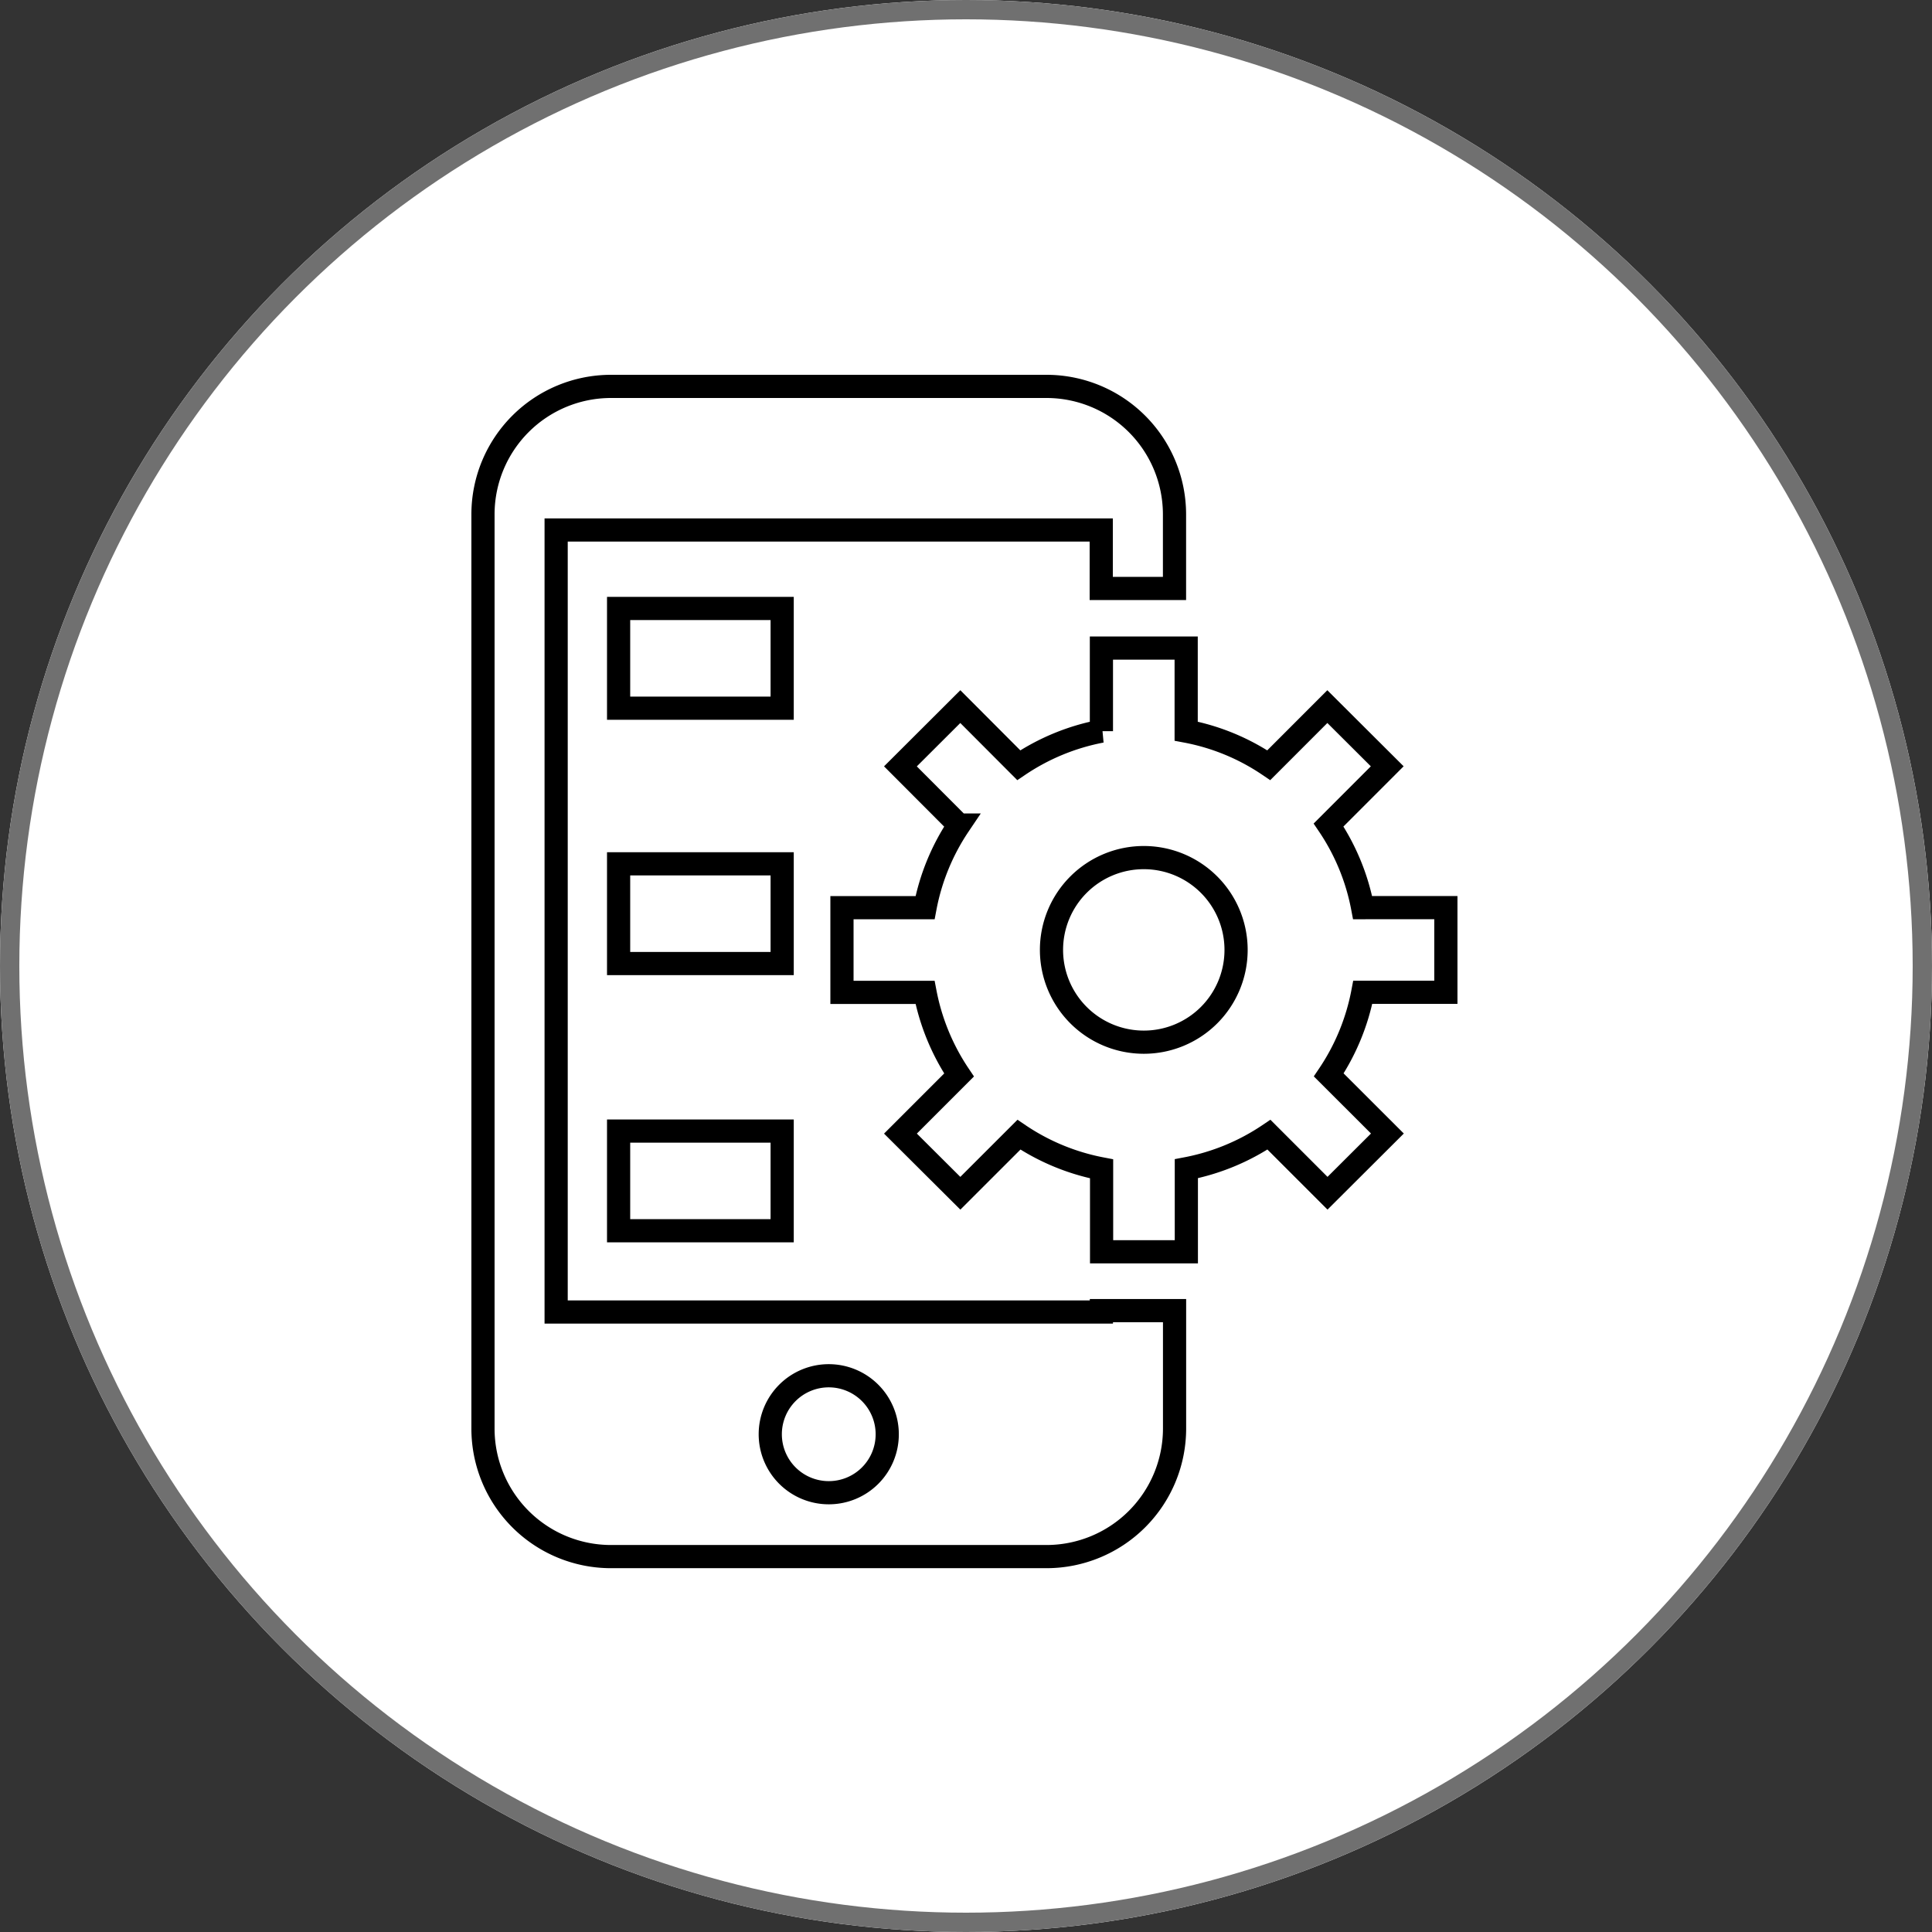
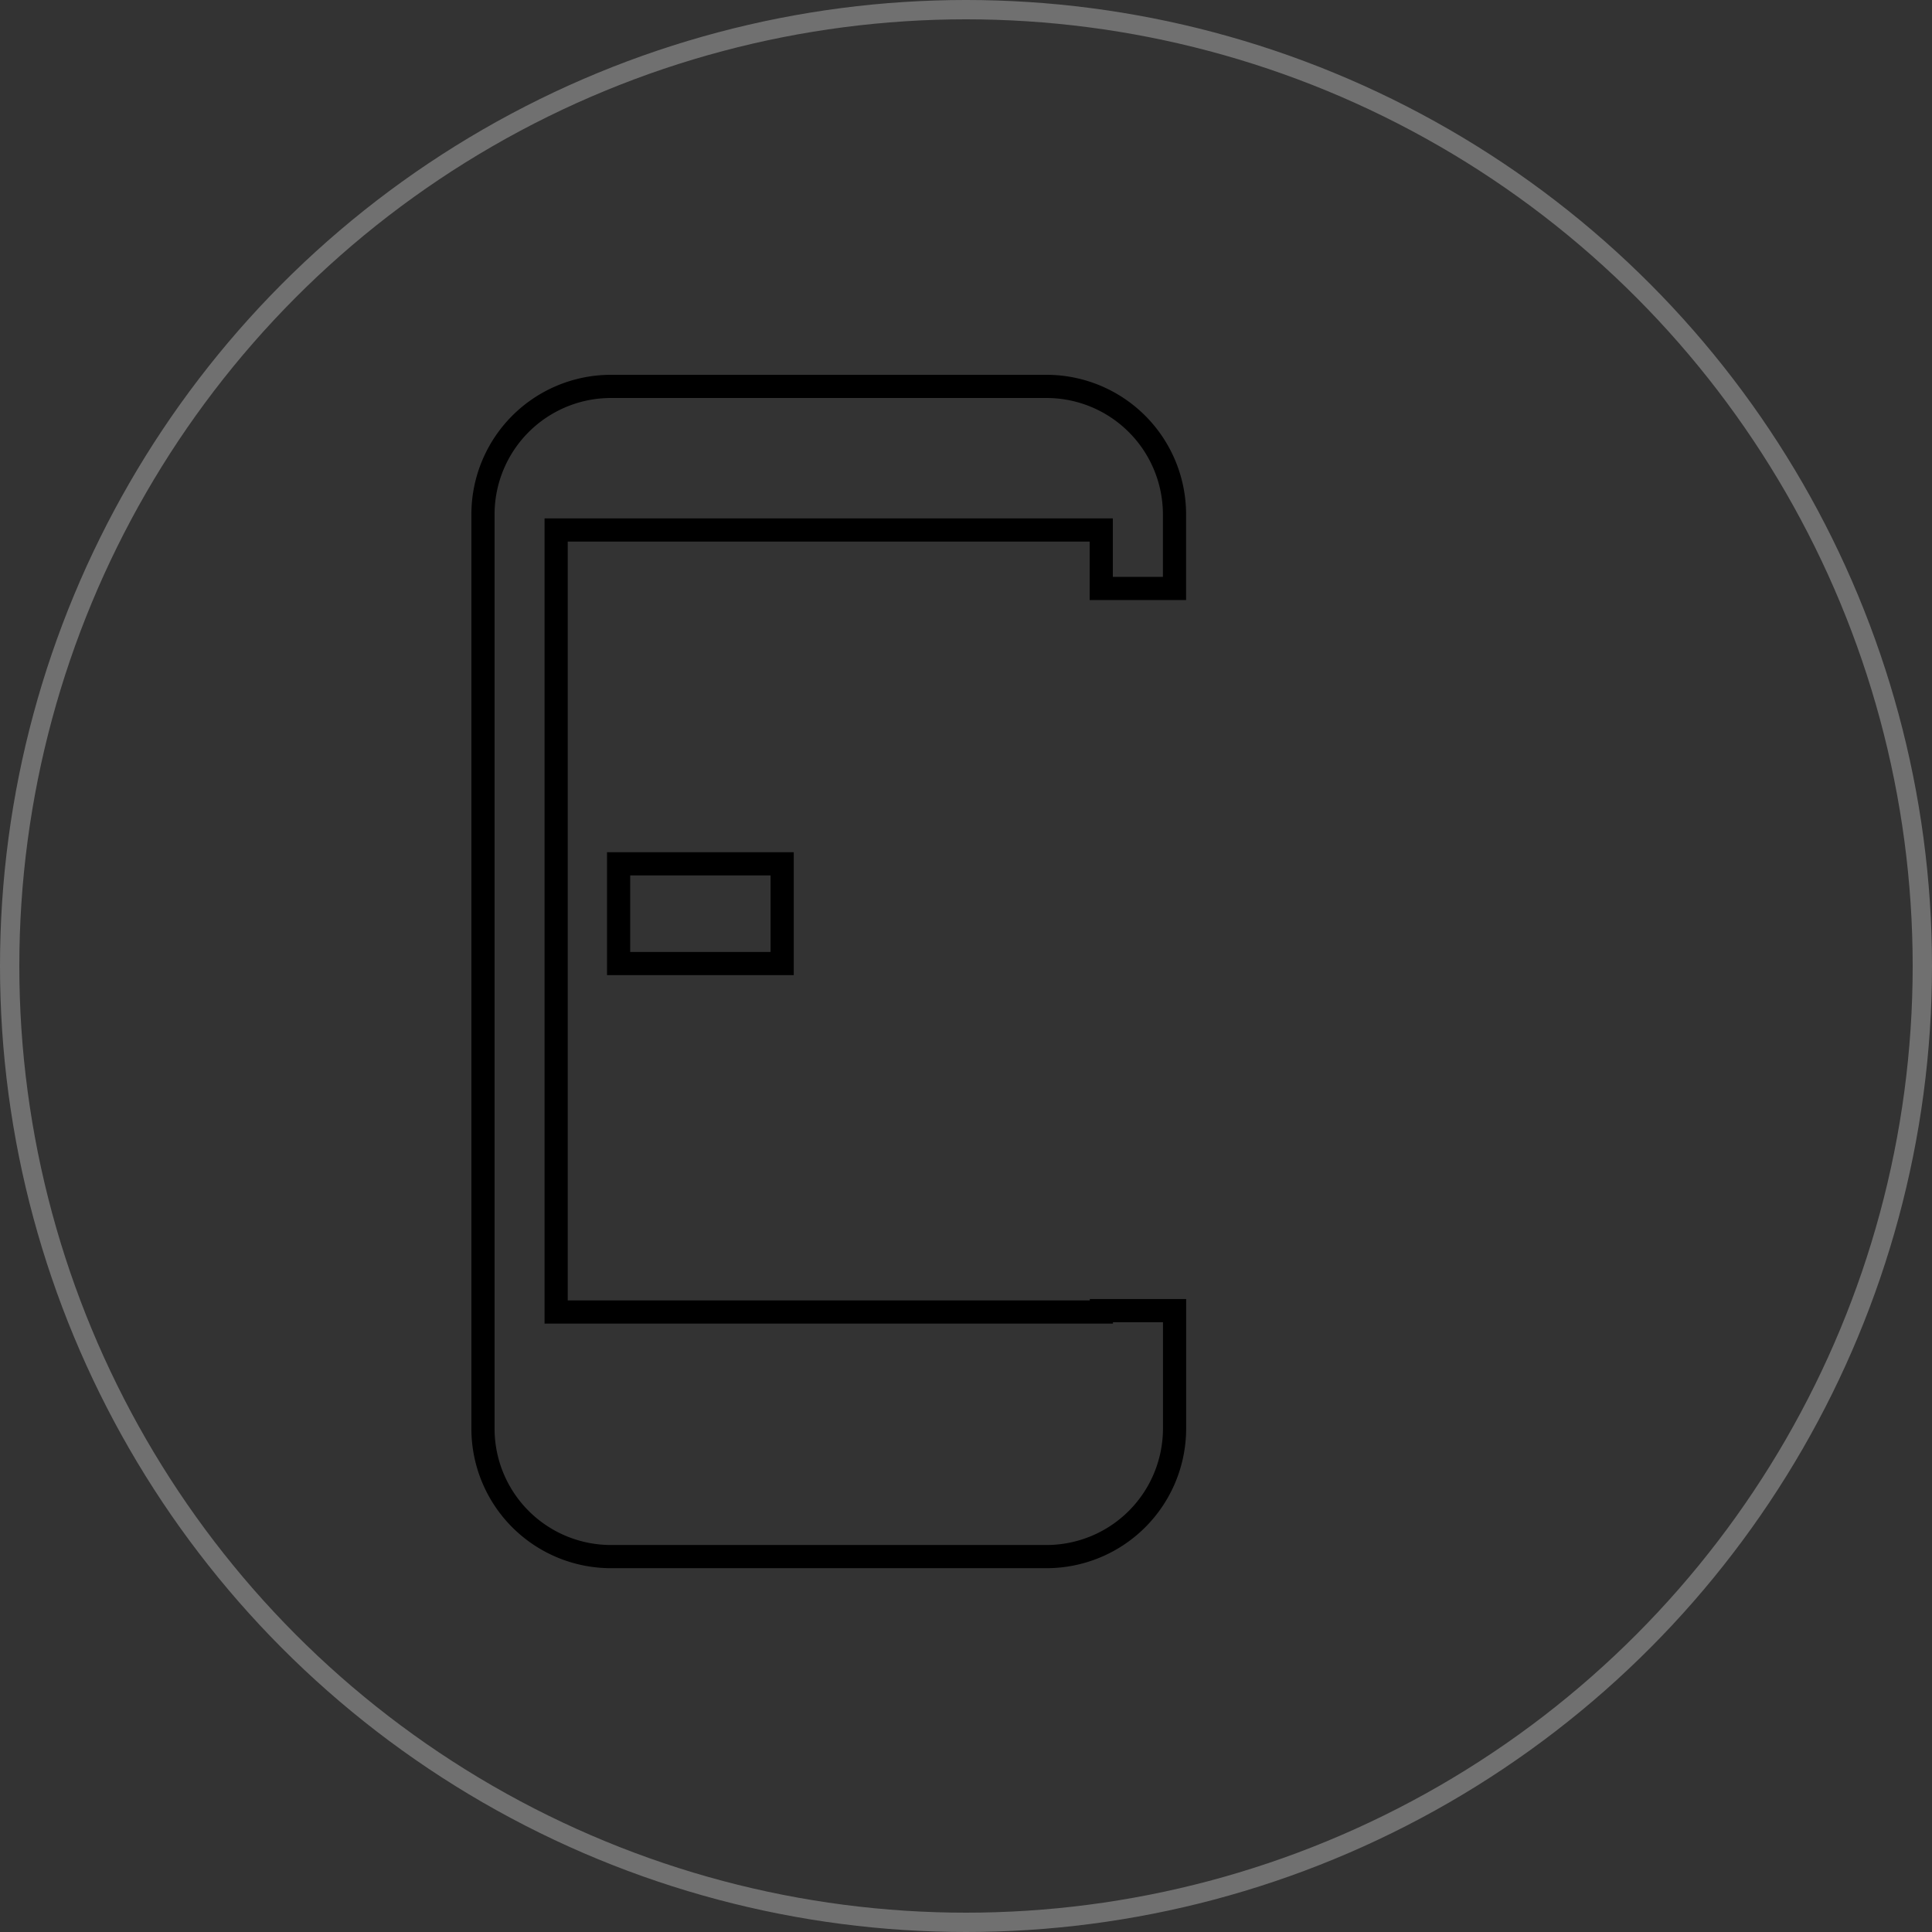
<svg xmlns="http://www.w3.org/2000/svg" width="100" height="100" viewBox="0 0 100 100">
  <rect x="0" y="0" width="100" height="100" fill="#333333" stroke="none" />
  <g id="Mobile_Enablement" data-name="Mobile Enablement" transform="translate(-210 -43)">
    <g id="Ellipse_34" data-name="Ellipse 34" transform="translate(210 43)" fill="#fff" stroke="#707070" stroke-width="1">
-       <circle cx="50" cy="50" r="50" stroke="none" />
      <circle cx="50" cy="50" r="49.5" fill="none" />
    </g>
    <g id="mobile-app-developing-svgrepo-com" transform="translate(190.477 63)">
      <g id="Group_11188" data-name="Group 11188" transform="translate(44.522)">
        <g id="Group_11187" data-name="Group 11187" transform="translate(0)">
-           <path id="Path_23567" data-name="Path 23567" d="M76.531,47.909H48.309V7.431H76.523v3.028h3.792V6.6A6.628,6.628,0,0,0,73.708,0H51.129a6.626,6.626,0,0,0-6.607,6.6V53.962a6.625,6.625,0,0,0,6.607,6.607H73.708a6.631,6.631,0,0,0,6.61-6.607V47.838H76.531S76.531,47.909,76.531,47.909ZM62.415,57.263a3.027,3.027,0,1,1,3.031-3.025A3.023,3.023,0,0,1,62.415,57.263Z" transform="translate(-44.522)" fill="none" stroke="#000" stroke-width="1.2" />
-           <rect id="Rectangle_4745" data-name="Rectangle 4745" width="8.466" height="5.162" transform="translate(7.02 11.494)" fill="none" stroke="#000" stroke-width="1.2" />
+           <path id="Path_23567" data-name="Path 23567" d="M76.531,47.909H48.309V7.431H76.523v3.028h3.792V6.6A6.628,6.628,0,0,0,73.708,0H51.129a6.626,6.626,0,0,0-6.607,6.6V53.962a6.625,6.625,0,0,0,6.607,6.607H73.708a6.631,6.631,0,0,0,6.61-6.607V47.838H76.531S76.531,47.909,76.531,47.909ZM62.415,57.263A3.023,3.023,0,0,1,62.415,57.263Z" transform="translate(-44.522)" fill="none" stroke="#000" stroke-width="1.2" />
          <rect id="Rectangle_4746" data-name="Rectangle 4746" width="8.466" height="5.162" transform="translate(7.02 24.711)" fill="none" stroke="#000" stroke-width="1.2" />
-           <rect id="Rectangle_4747" data-name="Rectangle 4747" width="8.466" height="5.159" transform="translate(7.02 38.544)" fill="none" stroke="#000" stroke-width="1.2" />
-           <path id="Path_23568" data-name="Path 23568" d="M225.7,125.821a11.436,11.436,0,0,0-1.762-4.278l3.036-3.038-3.1-3.09-3.031,3.033a11.381,11.381,0,0,0-4.276-1.762v-4.3h-4.387v4.3a11.5,11.5,0,0,0-4.278,1.762l-3.025-3.033-3.1,3.093,3.031,3.038a11.476,11.476,0,0,0-1.757,4.276h-4.3v4.385h4.3a11.553,11.553,0,0,0,1.76,4.276l-3.033,3.033,3.1,3.088,3.033-3.031a11.48,11.48,0,0,0,4.278,1.767v4.294h4.387v-4.3a11.5,11.5,0,0,0,4.276-1.762l3.031,3.031,3.1-3.091-3.036-3.033a11.5,11.5,0,0,0,1.762-4.278h4.3v-4.382Zm-11.322,6.963a4.777,4.777,0,1,1,4.772-4.772A4.774,4.774,0,0,1,214.38,132.784Z" transform="translate(-180.17 -98.841)" fill="none" stroke="#000" stroke-width="1.2" />
        </g>
      </g>
    </g>
  </g>
</svg>